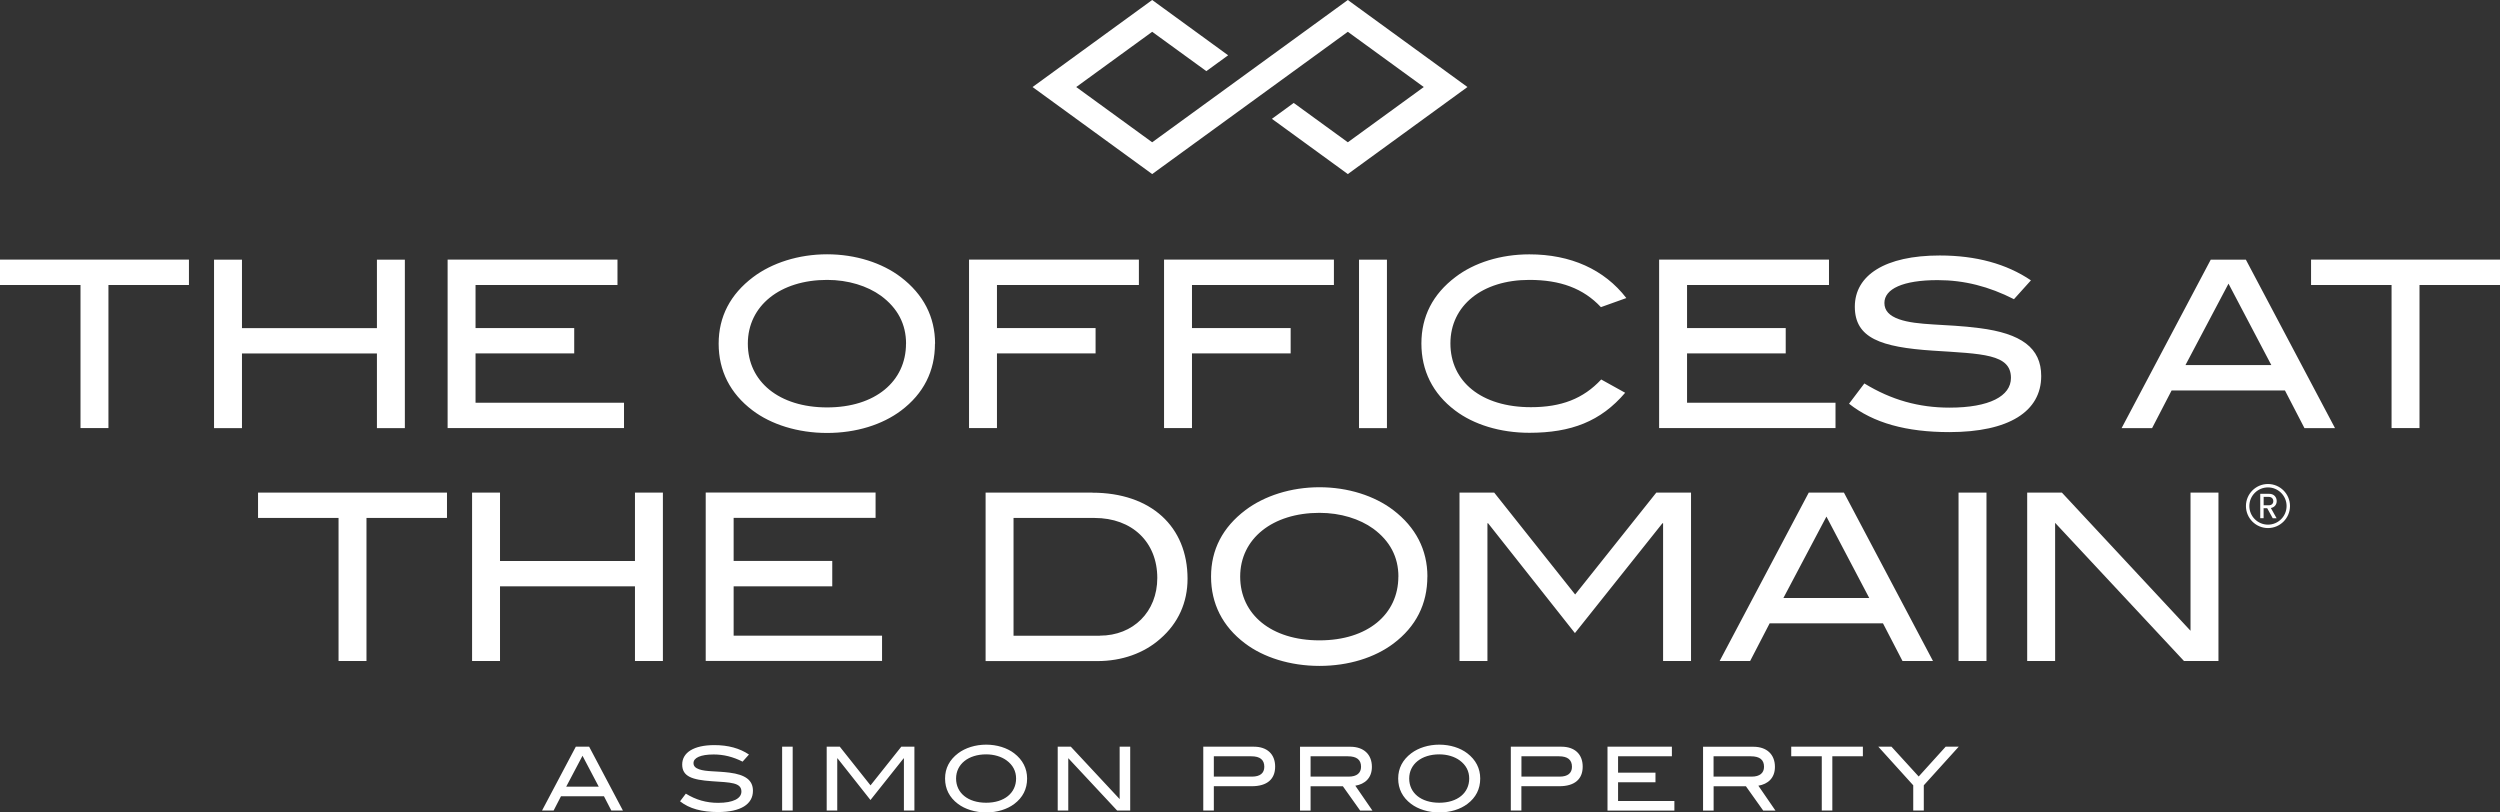
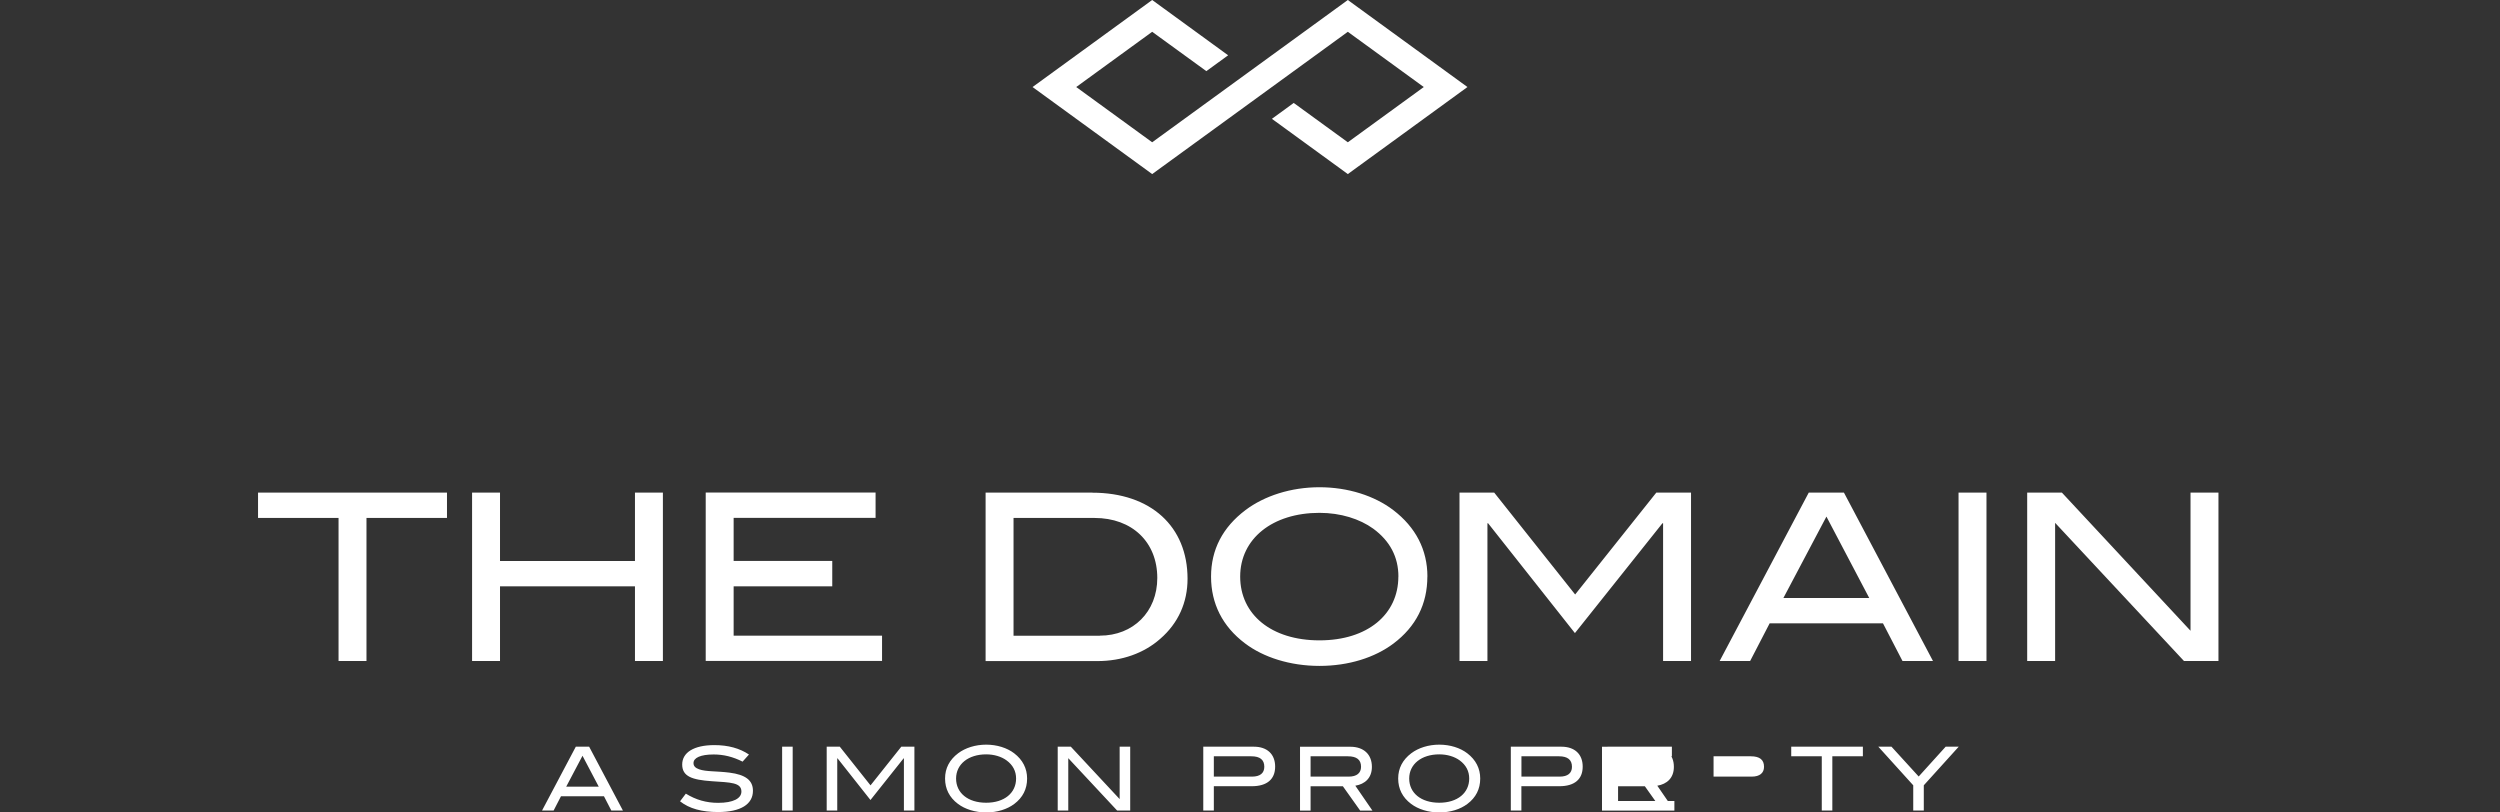
<svg xmlns="http://www.w3.org/2000/svg" id="Layer_1" data-name="Layer 1" viewBox="0 0 440.34 143.1">
  <rect x="0" y="0" width="440.34" height="143.1" fill="#333333" stroke="none" />
  <defs>
    <style>
      .cls-1 {
        fill: #fff;
        stroke-width: 0px;
      }
    </style>
  </defs>
  <polygon class="cls-1" points="258.47 15.33 237.4 30.66 224.03 20.93 227.87 18.13 237.4 25.06 250.78 15.33 237.4 5.6 202.94 30.66 181.87 15.33 202.94 0 216.32 9.74 212.48 12.53 202.94 5.6 189.56 15.33 202.94 25.06 237.4 0 258.47 15.33 258.47 15.33" />
-   <path class="cls-1" d="M33.28,50.2v-4.47H0v4.47h14.18v25.2h4.92v-25.2h14.18ZM71.31,75.41v-29.67h-4.92v12.05h-23.77v-12.05h-4.92v29.67h4.92v-13.15h23.77v13.15h4.92ZM109.91,75.41v-4.47h-26.15v-8.69h17.38v-4.47h-17.38v-7.58h25v-4.47h-29.92v29.67h31.06ZM164.7,60.53c0-4.71-2.05-8.69-6.03-11.72-3.28-2.5-7.95-4.02-12.99-4.02s-9.71,1.52-13.03,4.02c-4.02,3.03-6.07,6.97-6.07,11.72s2.01,8.77,5.98,11.76c3.24,2.46,7.95,3.97,13.11,3.97s9.75-1.47,13.03-3.93c3.98-2.99,5.98-6.97,5.98-11.8h0ZM159.58,60.53c0,6.64-5.41,11.23-13.89,11.23s-13.97-4.55-13.97-11.23,5.7-11.23,13.97-11.23c3.73,0,7.09,1.07,9.47,2.79,2.95,2.17,4.43,5,4.43,8.44h0ZM200.6,50.2v-4.47h-29.92v29.67h4.92v-13.15h17.37v-4.47h-17.37v-7.58h25ZM234.95,50.2v-4.47h-29.92v29.67h4.92v-13.15h17.38v-4.47h-17.38v-7.58h25ZM244.29,75.41v-29.67h-4.92v29.67h4.92ZM286.46,52.5c-3.89-5.04-9.79-7.7-17.09-7.7-5.08,0-9.71,1.48-12.99,3.98-4.02,3.03-6.02,6.97-6.02,11.72s1.97,8.81,5.94,11.8c3.24,2.46,7.91,3.93,13.07,3.93,7.38,0,12.58-2.01,16.88-7.05l-4.22-2.34c-3.16,3.4-7.05,4.88-12.38,4.88-8.77,0-14.18-4.55-14.18-11.23s5.61-11.19,13.89-11.19c5.45,0,9.51,1.48,12.62,4.8l4.47-1.6h0ZM323.3,75.41v-4.47h-26.15v-8.69h17.38v-4.47h-17.38v-7.58h25v-4.47h-29.92v29.67h31.06ZM354.73,52.7l2.99-3.32c-4.3-2.91-9.67-4.38-16.06-4.38-9.63,0-14.96,3.48-14.96,9.02s4.59,7.13,13.73,7.74c8.73.57,13.77.57,13.77,4.8,0,3.2-3.77,5.24-10.82,5.24-5.41,0-10.24-1.35-15-4.26l-2.7,3.57c4.3,3.4,10.12,5,17.66,5,10.53,0,16.19-3.65,16.19-9.88,0-4.96-3.52-7.5-10.9-8.44-6.02-.78-10.9-.41-14.14-1.56-1.72-.61-2.58-1.52-2.58-2.87,0-2.46,3.24-4.02,9.38-4.02,4.67,0,9.02,1.11,13.44,3.36h0ZM411.28,75.41l-15.7-29.67h-6.19l-15.7,29.67h5.37l3.44-6.64h19.96l3.44,6.64h5.37ZM400.06,64.3h-15.12l7.58-14.34,7.54,14.34h0ZM440.34,50.2v-4.47h-33.28v4.47h14.18v25.2h4.92v-25.2h14.18Z" />
  <path class="cls-1" d="M78.73,91.23v-4.47h-33.28v4.47h14.18v25.2h4.92v-25.2h14.18ZM116.76,116.43v-29.67h-4.92v12.05h-23.77v-12.05h-4.92v29.67h4.92v-13.15h23.77v13.15h4.92ZM155.36,116.43v-4.47h-26.14v-8.69h17.37v-4.47h-17.37v-7.58h25v-4.47h-29.92v29.67h31.06ZM192.37,86.77h-18.77v29.67h19.71c4.3,0,8.2-1.39,11.06-3.93,3.16-2.74,4.8-6.39,4.8-10.57,0-9.18-6.43-15.16-16.8-15.16h0ZM193.72,111.97h-15.2v-20.74h14.26c6.64,0,11.06,4.26,11.06,10.57,0,5.94-4.22,10.16-10.12,10.16h0ZM251.42,101.56c0-4.71-2.05-8.69-6.02-11.72-3.28-2.5-7.95-4.02-12.99-4.02s-9.71,1.52-13.03,4.02c-4.02,3.03-6.07,6.97-6.07,11.72s2.01,8.77,5.98,11.76c3.24,2.46,7.95,3.97,13.11,3.97s9.75-1.47,13.03-3.93c3.98-2.99,5.98-6.97,5.98-11.8h0ZM246.3,101.56c0,6.64-5.41,11.23-13.89,11.23s-13.97-4.55-13.97-11.23,5.7-11.23,13.97-11.23c3.73,0,7.09,1.07,9.47,2.79,2.95,2.17,4.43,5,4.43,8.44h0ZM297.85,116.43v-29.67h-6.11l-14.3,17.95-14.26-17.95h-6.11v29.67h4.92v-24.26h.12l15.29,19.34,15.41-19.34h.12v24.26h4.92ZM340.47,116.43l-15.69-29.67h-6.19l-15.7,29.67h5.37l3.44-6.64h19.96l3.44,6.64h5.37ZM329.24,105.33h-15.12l7.58-14.34,7.54,14.34h0ZM349.89,116.43v-29.67h-4.92v29.67h4.92ZM390.75,116.43v-29.67h-4.92v24.34l-22.66-24.34h-6.11v29.67h4.92v-24.34l22.7,24.34h6.07Z" />
-   <path class="cls-1" d="M398.71,88.99v-1.47h.9c.48,0,.8.29.8.75s-.32.73-.8.73h-.9ZM400.31,91.28h.68l-1.01-1.8c.64-.12,1.03-.6,1.03-1.22,0-.71-.5-1.28-1.3-1.28h-1.6v4.29h.59v-1.76h.63l.97,1.76h0ZM399.47,93.01c-2.14,0-3.88-1.74-3.88-3.88s1.74-3.88,3.88-3.88,3.88,1.74,3.88,3.88-1.74,3.88-3.88,3.88h0ZM399.47,85.85c-1.81,0-3.28,1.47-3.28,3.28s1.47,3.28,3.28,3.28,3.28-1.47,3.28-3.28-1.47-3.28-3.28-3.28h0Z" />
-   <path class="cls-1" d="M109.72,142.77l-5.95-11.25h-2.35l-5.95,11.25h2.04l1.3-2.52h7.57l1.3,2.52h2.03ZM105.46,138.56h-5.73l2.87-5.44,2.86,5.44h0ZM130.79,134.16l1.13-1.26c-1.63-1.1-3.67-1.66-6.09-1.66-3.65,0-5.67,1.32-5.67,3.42s1.74,2.7,5.21,2.94c3.31.22,5.22.22,5.22,1.82,0,1.21-1.43,1.99-4.1,1.99-2.05,0-3.89-.51-5.69-1.62l-1.02,1.35c1.63,1.29,3.84,1.89,6.7,1.89,3.99,0,6.14-1.38,6.14-3.74,0-1.88-1.34-2.84-4.13-3.2-2.29-.29-4.13-.15-5.36-.59-.65-.23-.98-.57-.98-1.09,0-.93,1.23-1.52,3.56-1.52,1.77,0,3.42.42,5.1,1.27h0ZM139.62,142.77v-11.25h-1.86v11.25h1.86ZM161.06,142.77v-11.25h-2.31l-5.42,6.81-5.41-6.81h-2.31v11.25h1.86v-9.2h.05l5.8,7.34,5.84-7.34h.05v9.2h1.86ZM180.91,137.13c0-1.79-.78-3.3-2.28-4.45-1.24-.95-3.02-1.52-4.93-1.52s-3.68.57-4.94,1.52c-1.52,1.15-2.3,2.64-2.3,4.45s.76,3.33,2.27,4.46c1.23.93,3.02,1.51,4.97,1.51s3.7-.56,4.94-1.49c1.51-1.13,2.27-2.64,2.27-4.48h0ZM178.97,137.13c0,2.52-2.05,4.26-5.27,4.26s-5.3-1.73-5.3-4.26,2.16-4.26,5.3-4.26c1.41,0,2.69.4,3.59,1.06,1.12.82,1.68,1.9,1.68,3.2h0ZM199.07,142.77v-11.25h-1.86v9.23l-8.6-9.23h-2.31v11.25h1.86v-9.23l8.61,9.23h2.3ZM220.86,131.52h-8.92v11.25h1.86v-4.29h6.7c2.67,0,4.1-1.23,4.1-3.45s-1.44-3.51-3.74-3.51h0ZM220.53,136.79h-6.73v-3.58h6.61c1.52,0,2.28.61,2.28,1.85,0,1.12-.75,1.73-2.16,1.73h0ZM241.73,142.77l-3.01-4.38c1.68-.28,2.92-1.34,2.92-3.32,0-2.18-1.43-3.54-3.79-3.54h-8.87v11.25h1.86v-4.29h5.69l3.05,4.29h2.16ZM237.57,136.79h-6.73v-3.58h6.56c1.57,0,2.33.61,2.33,1.85,0,1.1-.76,1.73-2.16,1.73h0ZM260.72,137.13c0-1.79-.78-3.3-2.28-4.45-1.24-.95-3.01-1.52-4.93-1.52s-3.68.57-4.94,1.52c-1.52,1.15-2.3,2.64-2.3,4.45s.76,3.33,2.27,4.46c1.23.93,3.01,1.51,4.97,1.51s3.7-.56,4.94-1.49c1.51-1.13,2.27-2.64,2.27-4.48h0ZM258.78,137.13c0,2.52-2.05,4.26-5.27,4.26s-5.3-1.73-5.3-4.26,2.16-4.26,5.3-4.26c1.41,0,2.69.4,3.59,1.06,1.12.82,1.68,1.9,1.68,3.2h0ZM275.03,131.52h-8.92v11.25h1.86v-4.29h6.7c2.67,0,4.1-1.23,4.1-3.45s-1.44-3.51-3.74-3.51h0ZM274.71,136.79h-6.73v-3.58h6.61c1.52,0,2.29.61,2.29,1.85,0,1.12-.75,1.73-2.16,1.73h0ZM294.92,142.77v-1.69h-9.92v-3.3h6.59v-1.69h-6.59v-2.88h9.48v-1.69h-11.34v11.25h11.78ZM312.72,142.77l-3.01-4.38c1.68-.28,2.92-1.34,2.92-3.32,0-2.18-1.43-3.54-3.79-3.54h-8.87v11.25h1.86v-4.29h5.69l3.05,4.29h2.16ZM308.55,136.79h-6.73v-3.58h6.56c1.57,0,2.33.61,2.33,1.85,0,1.1-.76,1.73-2.16,1.73h0ZM328.12,133.21v-1.69h-12.62v1.69h5.38v9.56h1.86v-9.56h5.38ZM345.02,131.52h-2.32l-4.75,5.25-4.79-5.25h-2.32l6.15,6.8v4.44h1.86v-4.44l6.15-6.8h0Z" />
+   <path class="cls-1" d="M109.72,142.77l-5.95-11.25h-2.35l-5.95,11.25h2.04l1.3-2.52h7.57l1.3,2.52h2.03ZM105.46,138.56h-5.73l2.87-5.44,2.86,5.44h0ZM130.79,134.16l1.13-1.26c-1.63-1.1-3.67-1.66-6.09-1.66-3.65,0-5.67,1.32-5.67,3.42s1.74,2.7,5.21,2.94c3.31.22,5.22.22,5.22,1.82,0,1.21-1.43,1.99-4.1,1.99-2.05,0-3.89-.51-5.69-1.62l-1.02,1.35c1.63,1.29,3.84,1.89,6.7,1.89,3.99,0,6.14-1.38,6.14-3.74,0-1.88-1.34-2.84-4.13-3.2-2.29-.29-4.13-.15-5.36-.59-.65-.23-.98-.57-.98-1.09,0-.93,1.23-1.52,3.56-1.52,1.77,0,3.42.42,5.1,1.27h0ZM139.62,142.77v-11.25h-1.86v11.25h1.86ZM161.06,142.77v-11.25h-2.31l-5.42,6.81-5.41-6.81h-2.31v11.25h1.86v-9.2h.05l5.8,7.34,5.84-7.34h.05v9.2h1.86ZM180.91,137.13c0-1.79-.78-3.3-2.28-4.45-1.24-.95-3.02-1.52-4.93-1.52s-3.68.57-4.94,1.52c-1.52,1.15-2.3,2.64-2.3,4.45s.76,3.33,2.27,4.46c1.23.93,3.02,1.51,4.97,1.51s3.7-.56,4.94-1.49c1.51-1.13,2.27-2.64,2.27-4.48h0ZM178.97,137.13c0,2.52-2.05,4.26-5.27,4.26s-5.3-1.73-5.3-4.26,2.16-4.26,5.3-4.26c1.41,0,2.69.4,3.59,1.06,1.12.82,1.68,1.9,1.68,3.2h0ZM199.07,142.77v-11.25h-1.86v9.23l-8.6-9.23h-2.31v11.25h1.86v-9.23l8.61,9.23h2.3ZM220.86,131.52h-8.92v11.25h1.86v-4.29h6.7c2.67,0,4.1-1.23,4.1-3.45s-1.44-3.51-3.74-3.51h0ZM220.53,136.79h-6.73v-3.58h6.61c1.52,0,2.28.61,2.28,1.85,0,1.12-.75,1.73-2.16,1.73h0ZM241.73,142.77l-3.01-4.38c1.68-.28,2.92-1.34,2.92-3.32,0-2.18-1.43-3.54-3.79-3.54h-8.87v11.25h1.86v-4.29h5.69l3.05,4.29h2.16ZM237.57,136.79h-6.73v-3.58h6.56c1.57,0,2.33.61,2.33,1.85,0,1.1-.76,1.73-2.16,1.73h0ZM260.72,137.13c0-1.79-.78-3.3-2.28-4.45-1.24-.95-3.01-1.52-4.93-1.52s-3.68.57-4.94,1.52c-1.52,1.15-2.3,2.64-2.3,4.45s.76,3.33,2.27,4.46c1.23.93,3.01,1.51,4.97,1.51s3.7-.56,4.94-1.49c1.51-1.13,2.27-2.64,2.27-4.48h0ZM258.78,137.13c0,2.52-2.05,4.26-5.27,4.26s-5.3-1.73-5.3-4.26,2.16-4.26,5.3-4.26c1.41,0,2.69.4,3.59,1.06,1.12.82,1.68,1.9,1.68,3.2h0ZM275.03,131.52h-8.92v11.25h1.86v-4.29h6.7c2.67,0,4.1-1.23,4.1-3.45s-1.44-3.51-3.74-3.51h0ZM274.71,136.79h-6.73v-3.58h6.61c1.52,0,2.29.61,2.29,1.85,0,1.12-.75,1.73-2.16,1.73h0ZM294.92,142.77v-1.69h-9.92v-3.3h6.59v-1.69h-6.59v-2.88h9.48v-1.69h-11.34v11.25h11.78Zl-3.01-4.38c1.68-.28,2.92-1.34,2.92-3.32,0-2.18-1.43-3.54-3.79-3.54h-8.87v11.25h1.86v-4.29h5.69l3.05,4.29h2.16ZM308.55,136.79h-6.73v-3.58h6.56c1.57,0,2.33.61,2.33,1.85,0,1.1-.76,1.73-2.16,1.73h0ZM328.12,133.21v-1.69h-12.62v1.69h5.38v9.56h1.86v-9.56h5.38ZM345.02,131.52h-2.32l-4.75,5.25-4.79-5.25h-2.32l6.15,6.8v4.44h1.86v-4.44l6.15-6.8h0Z" />
</svg>